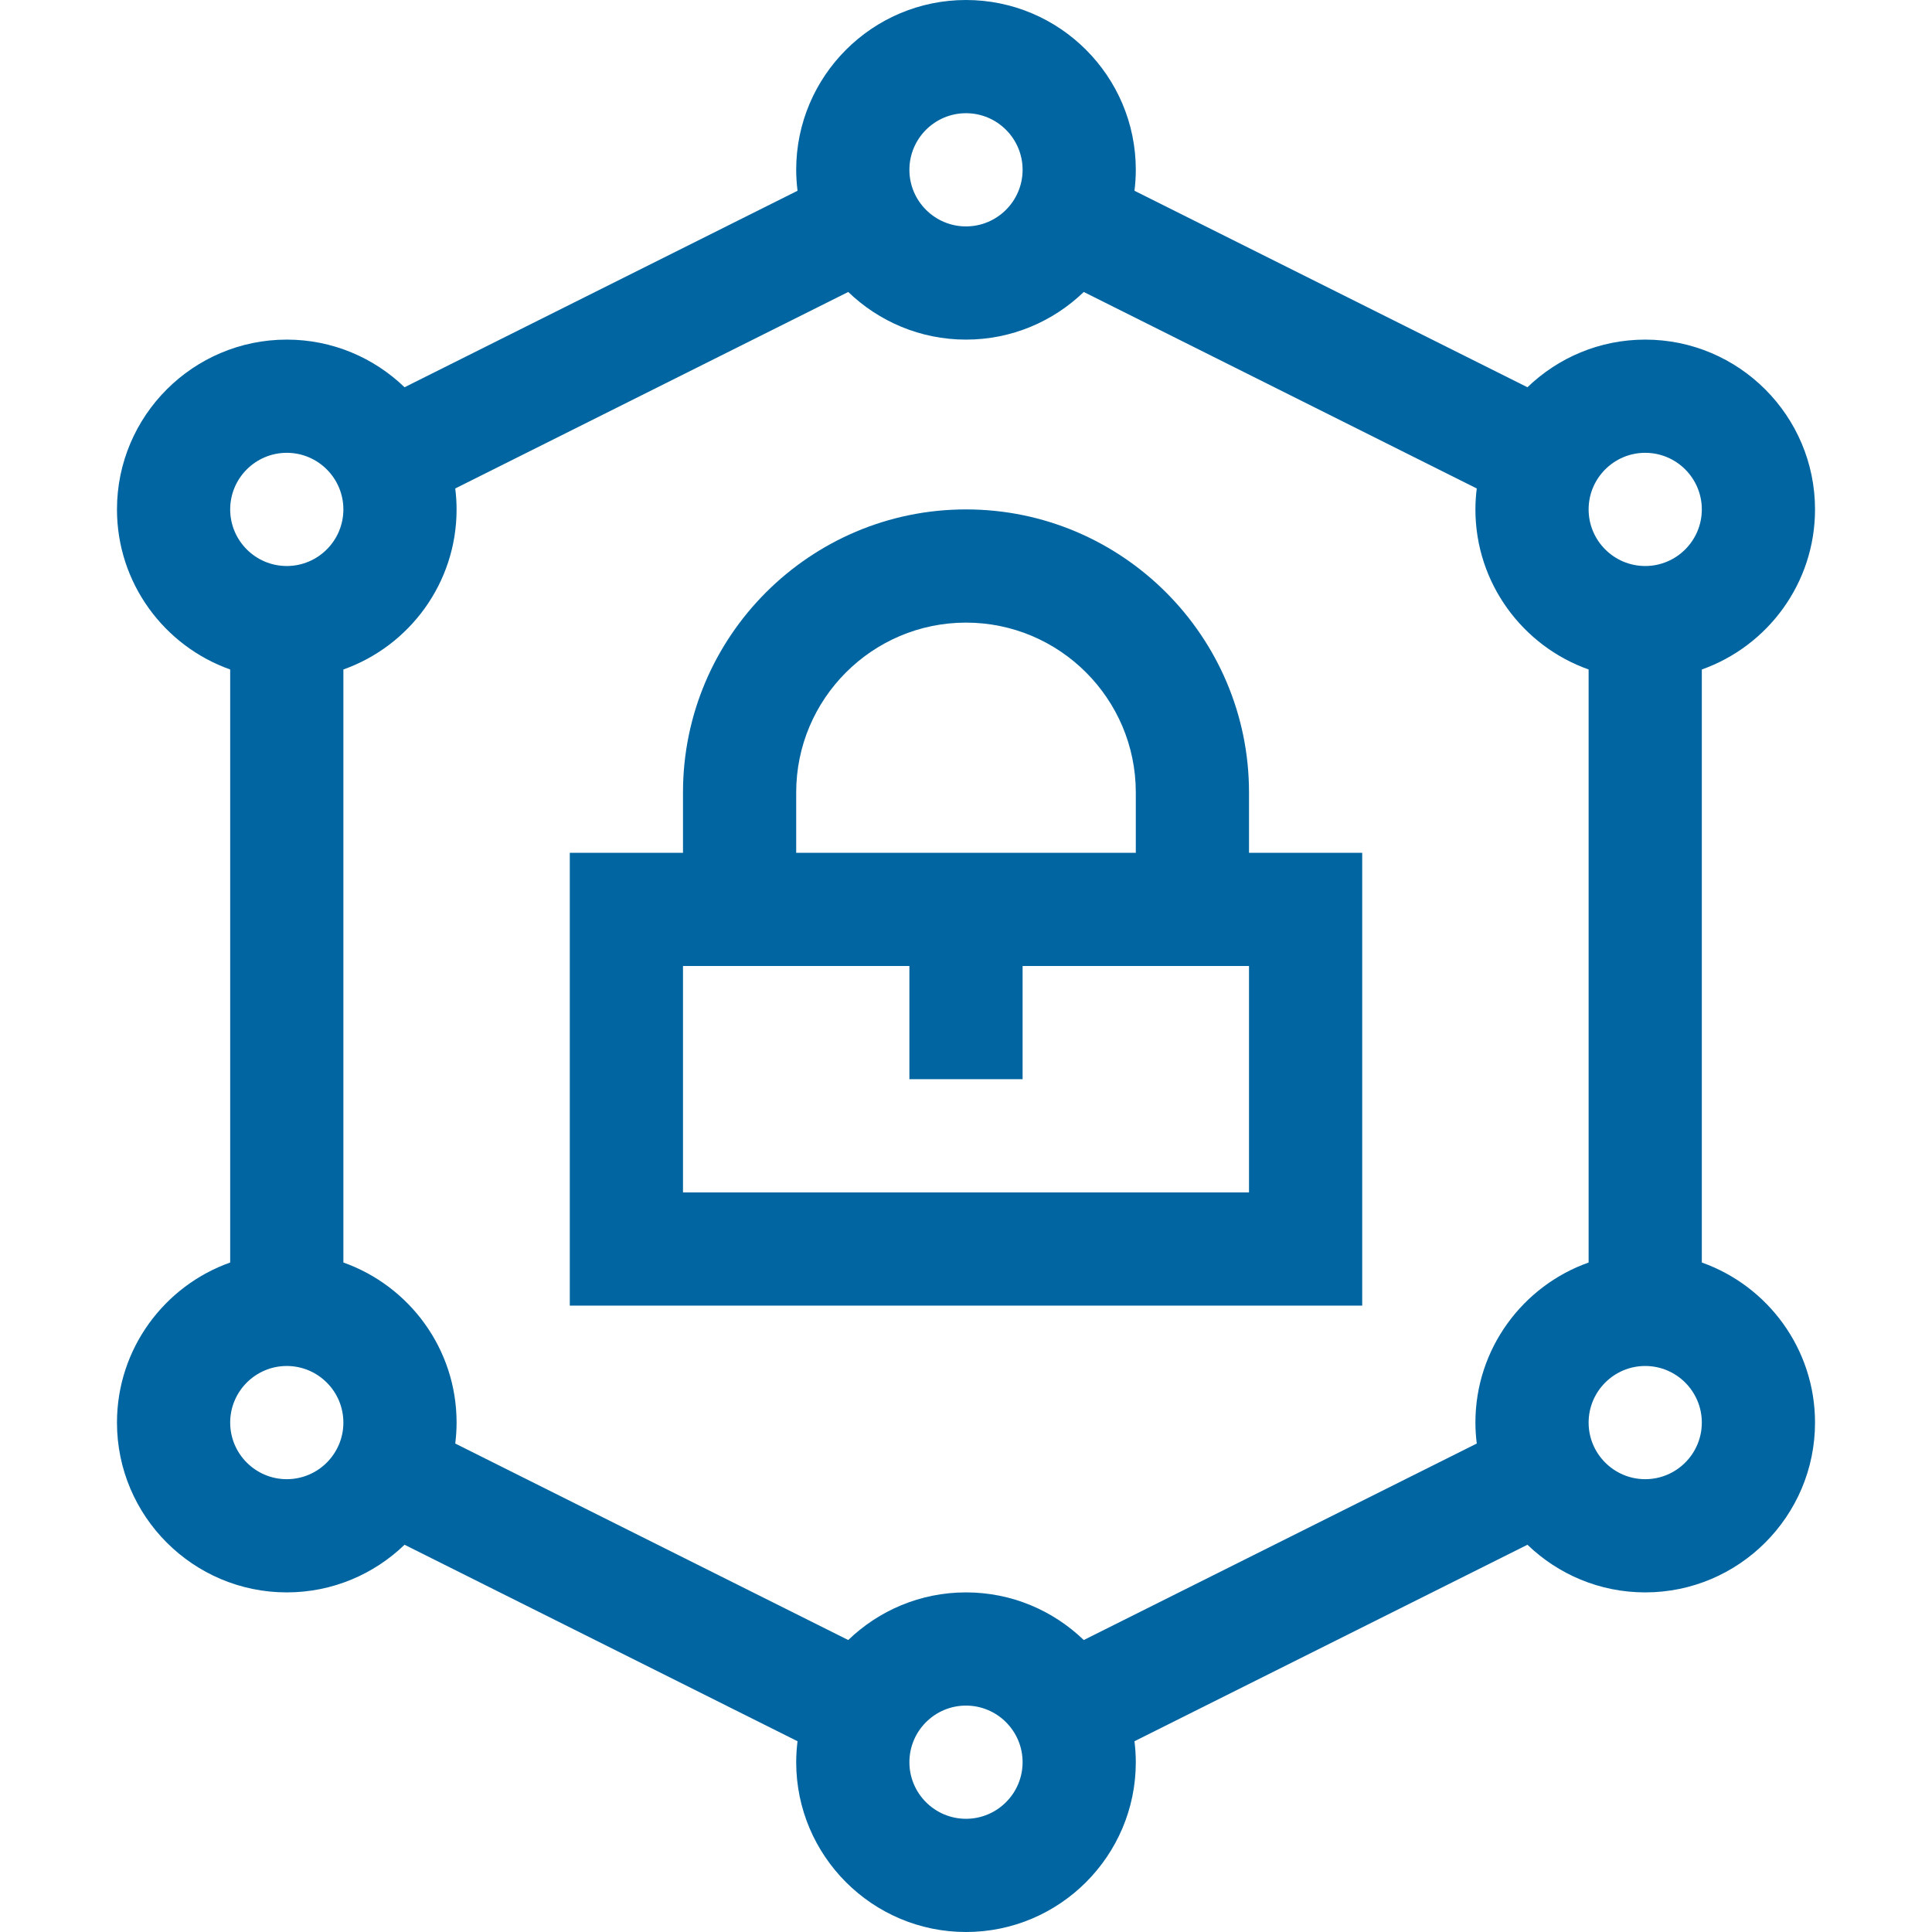
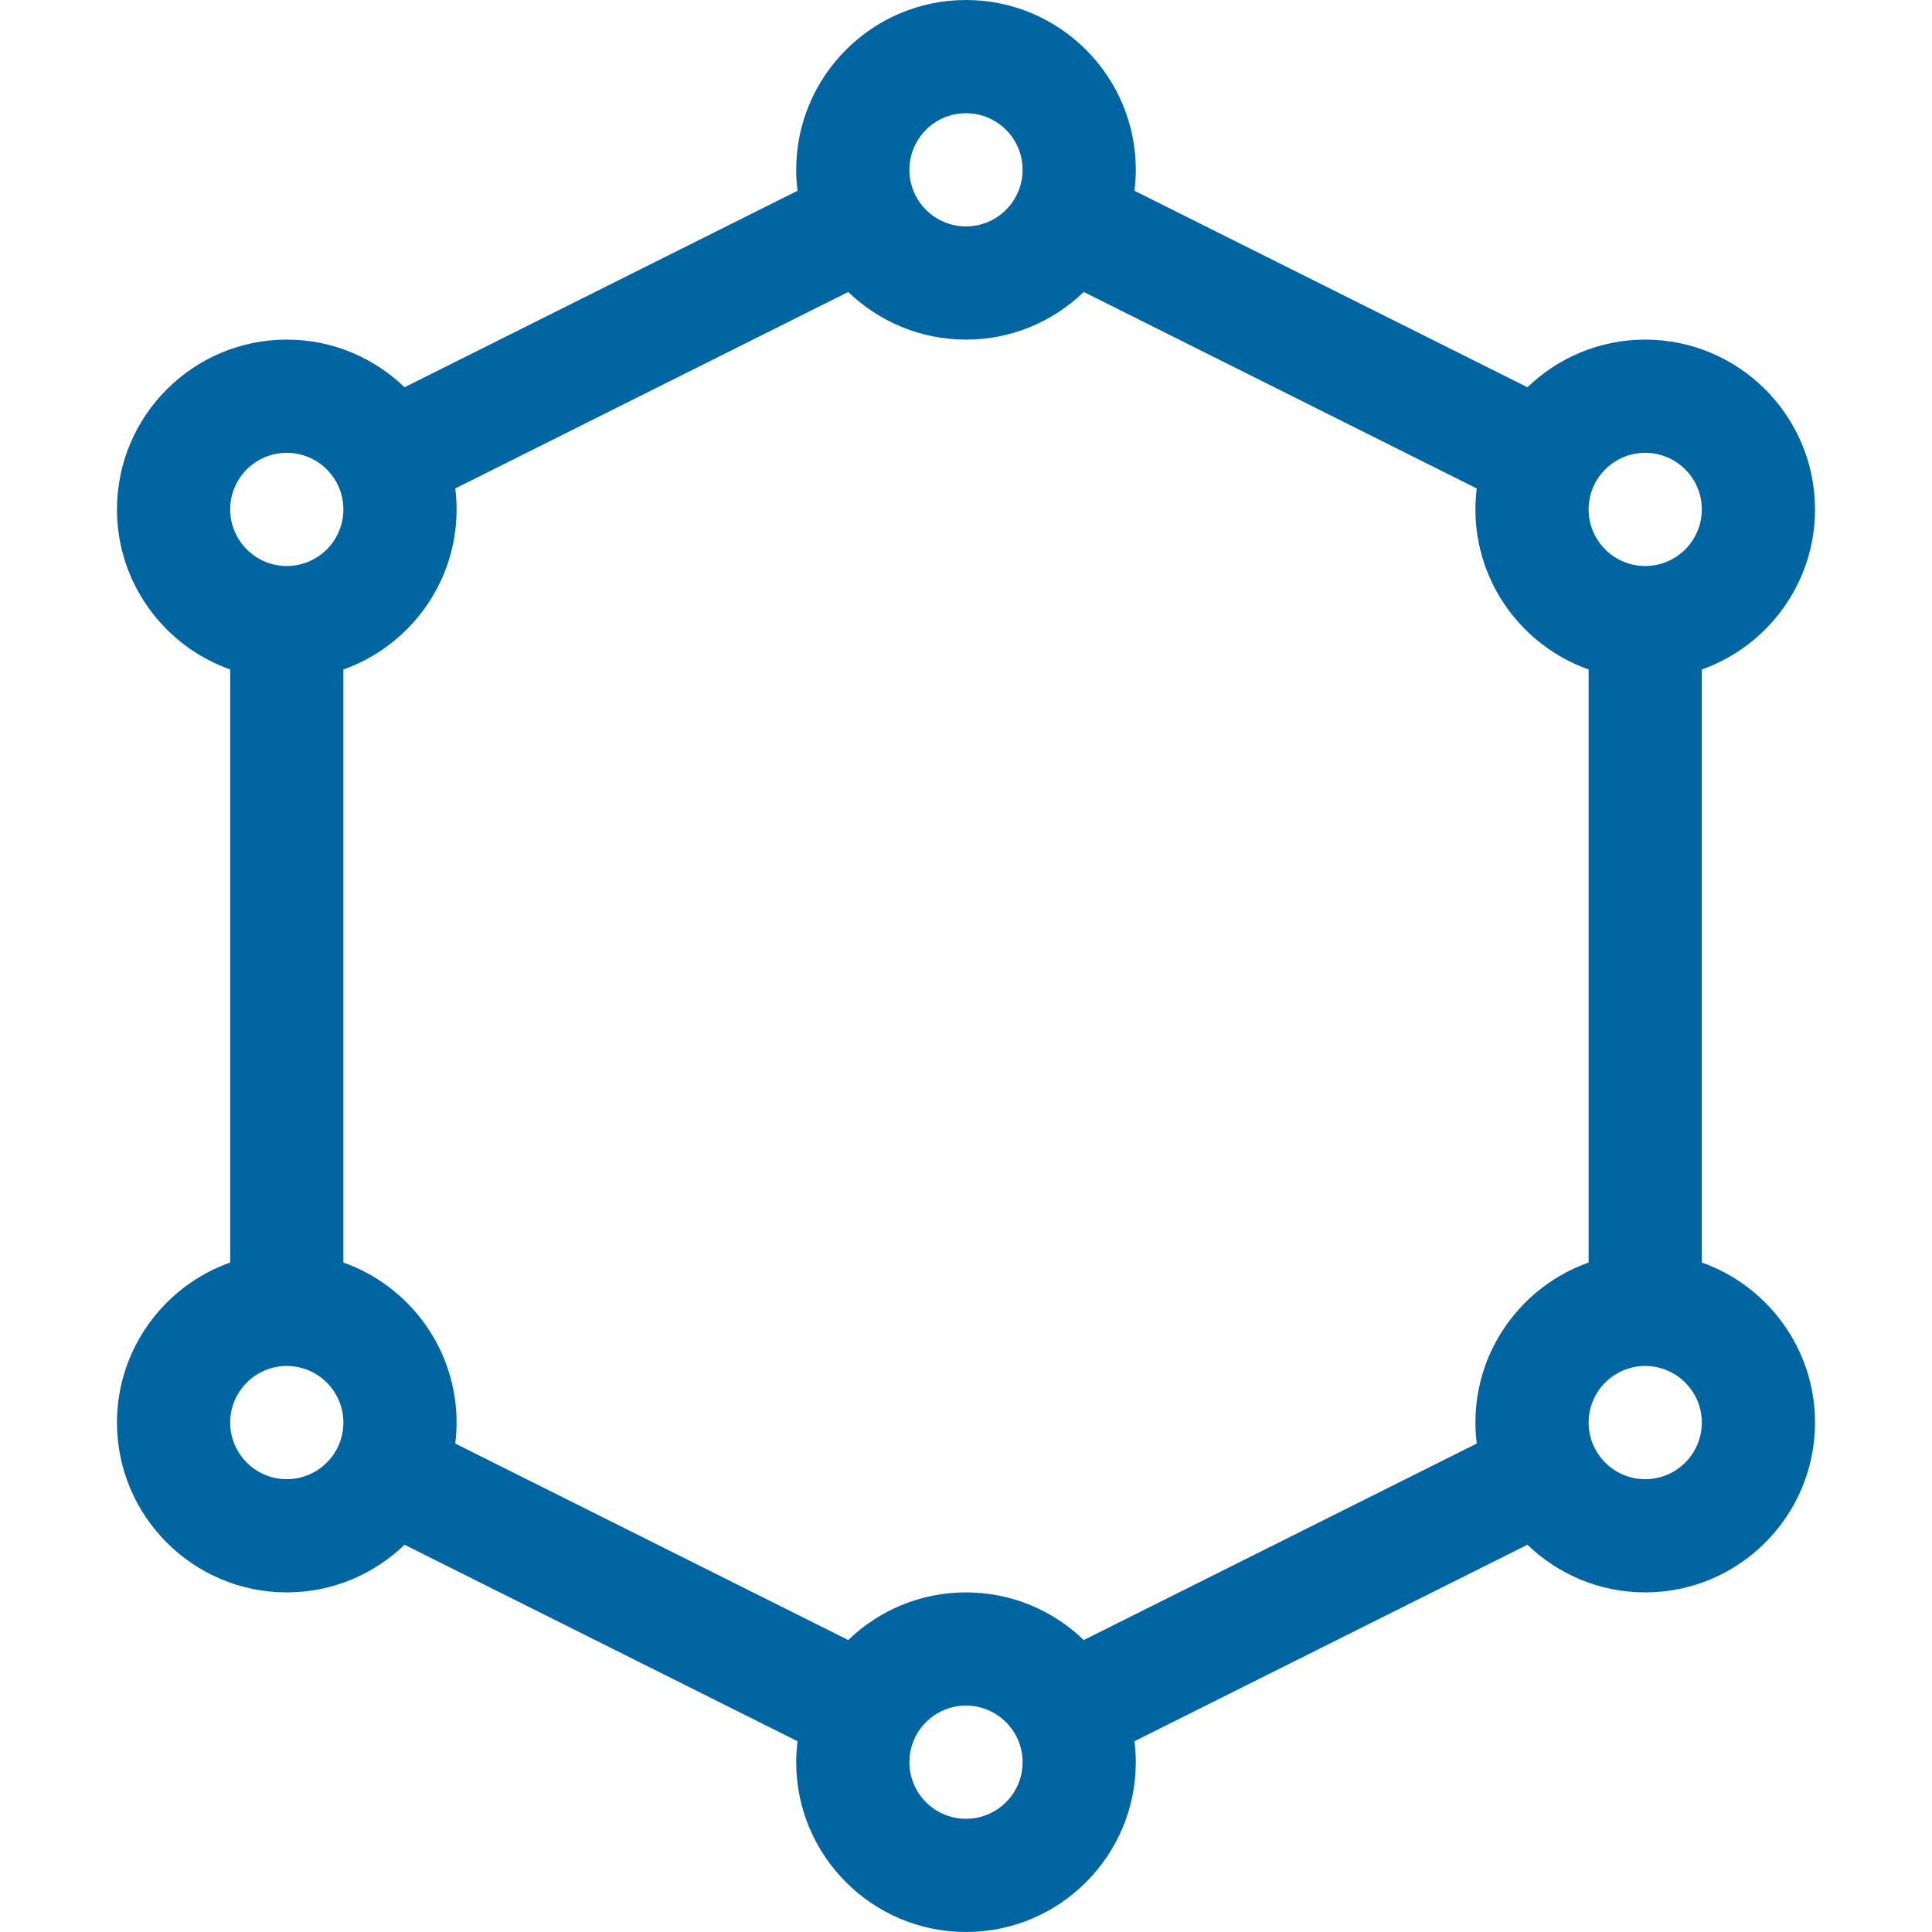
<svg xmlns="http://www.w3.org/2000/svg" version="1.1" width="512" height="512" x="0" y="0" viewBox="0 0 512 512" style="enable-background:new 0 0 512 512" xml:space="preserve" class="">
  <g>
    <g>
-       <path d="m361 226h-30v-16c0-41.355-33.645-75-75-75s-75 33.645-75 75v16h-30v120h210zm-150-16c0-24.813 20.187-45 45-45s45 20.187 45 45v16h-90zm120 106h-150v-60h60v30h30v-30h60z" fill="#0065a0" data-original="#000000" class="" />
      <path d="m31 377c0 24.813 20.187 45 45 45 12.11 0 23.11-4.817 31.208-12.626l104.147 52.074c-.225 1.821-.355 3.671-.355 5.552 0 24.813 20.187 45 45 45s45-20.187 45-45c0-1.881-.13-3.731-.355-5.552l104.147-52.073c8.098 7.808 19.097 12.625 31.208 12.625 24.813 0 45-20.187 45-45 0-19.555-12.541-36.228-30-42.42v-157.16c17.459-6.192 30-22.865 30-42.42 0-24.813-20.187-45-45-45-12.111 0-23.11 4.817-31.208 12.625l-104.147-52.073c.225-1.821.355-3.671.355-5.552 0-24.813-20.187-45-45-45s-45 20.187-45 45c0 1.881.13 3.731.355 5.552l-104.147 52.074c-8.098-7.809-19.098-12.626-31.208-12.626-24.813 0-45 20.187-45 45 0 19.555 12.541 36.228 30 42.42v157.16c-17.459 6.192-30 22.865-30 42.42zm45 15c-8.271 0-15-6.729-15-15s6.729-15 15-15 15 6.729 15 15-6.729 15-15 15zm45-257c0-1.881-.13-3.731-.355-5.552l104.147-52.074c8.098 7.809 19.098 12.626 31.208 12.626 12.111 0 23.11-4.817 31.208-12.625l104.147 52.073c-.225 1.821-.355 3.671-.355 5.552 0 19.555 12.541 36.228 30 42.42v157.16c-17.459 6.192-30 22.865-30 42.42 0 1.881.13 3.731.355 5.552l-104.147 52.073c-8.098-7.808-19.097-12.625-31.208-12.625-12.11 0-23.11 4.817-31.208 12.626l-104.147-52.074c.225-1.821.355-3.671.355-5.552 0-19.555-12.541-36.228-30-42.42v-157.16c17.459-6.192 30-22.865 30-42.42zm135 347c-8.271 0-15-6.729-15-15s6.729-15 15-15 15 6.729 15 15-6.729 15-15 15zm180-90c-8.271 0-15-6.729-15-15s6.729-15 15-15 15 6.729 15 15-6.729 15-15 15zm0-272c8.271 0 15 6.729 15 15s-6.729 15-15 15-15-6.729-15-15 6.729-15 15-15zm-180-90c8.271 0 15 6.729 15 15s-6.729 15-15 15-15-6.729-15-15 6.729-15 15-15zm-180 90c8.271 0 15 6.729 15 15s-6.729 15-15 15-15-6.729-15-15 6.729-15 15-15z" fill="#0065a0" data-original="#000000" class="" />
    </g>
  </g>
</svg>